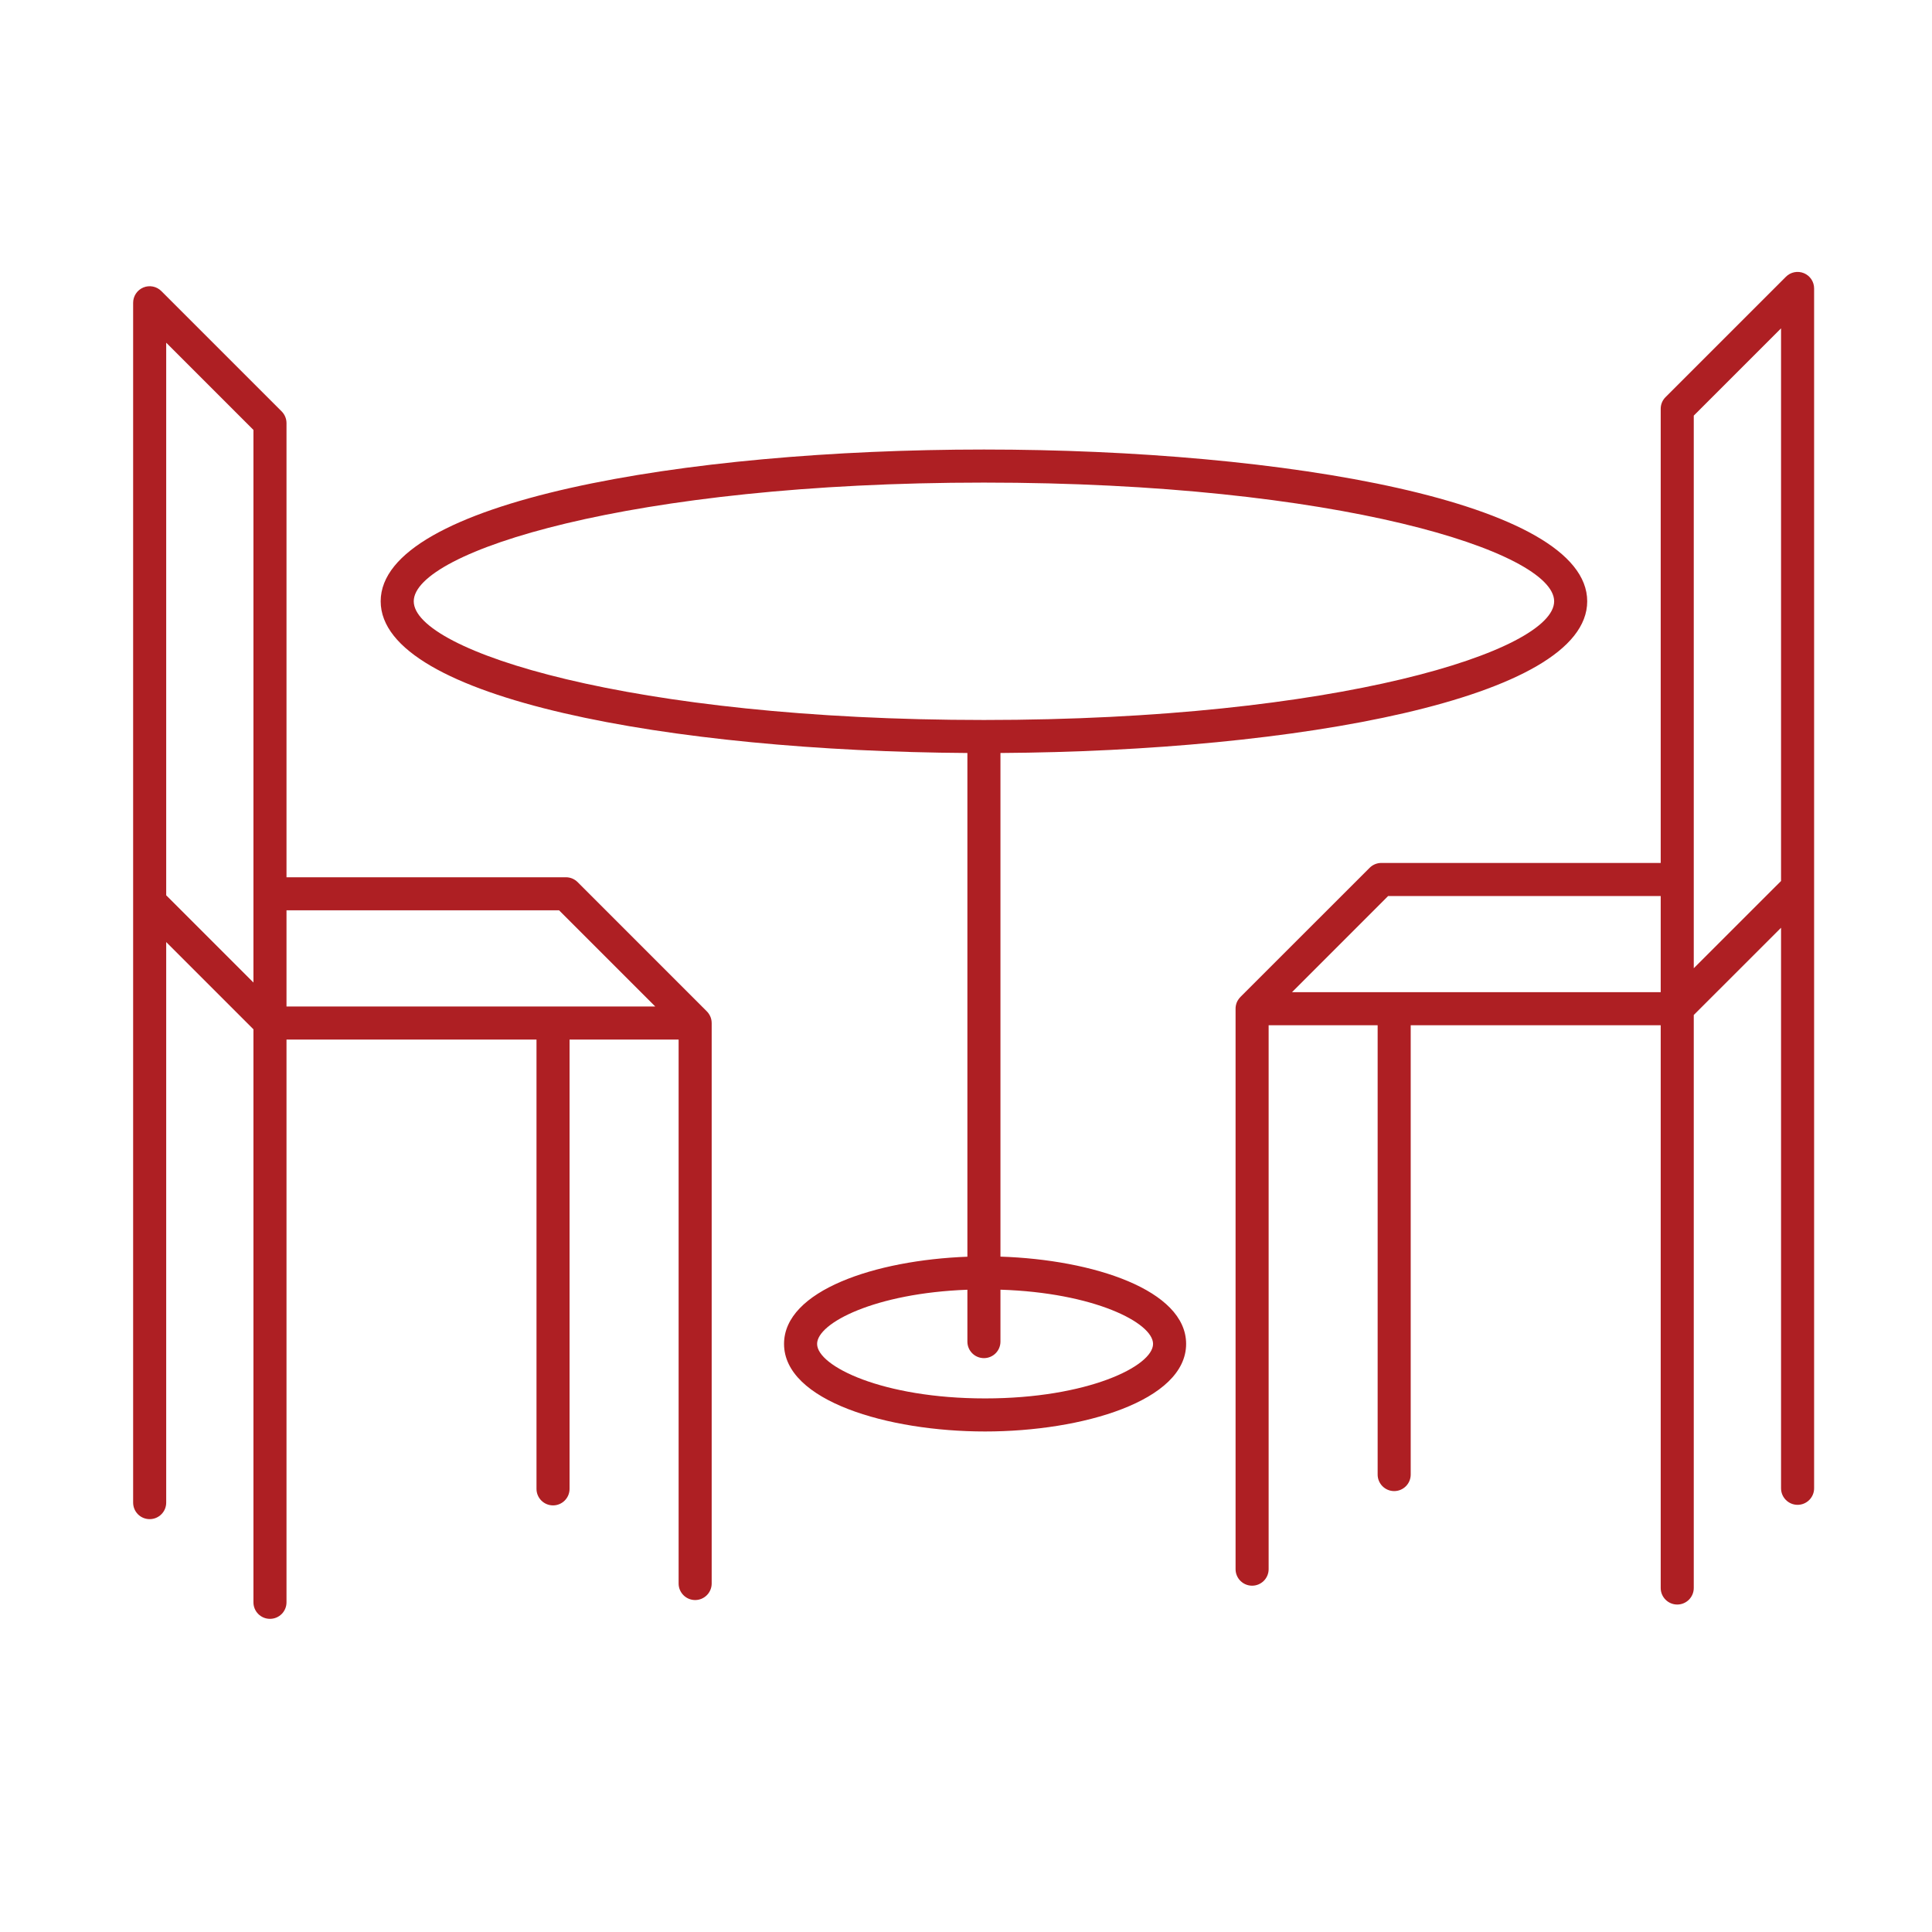
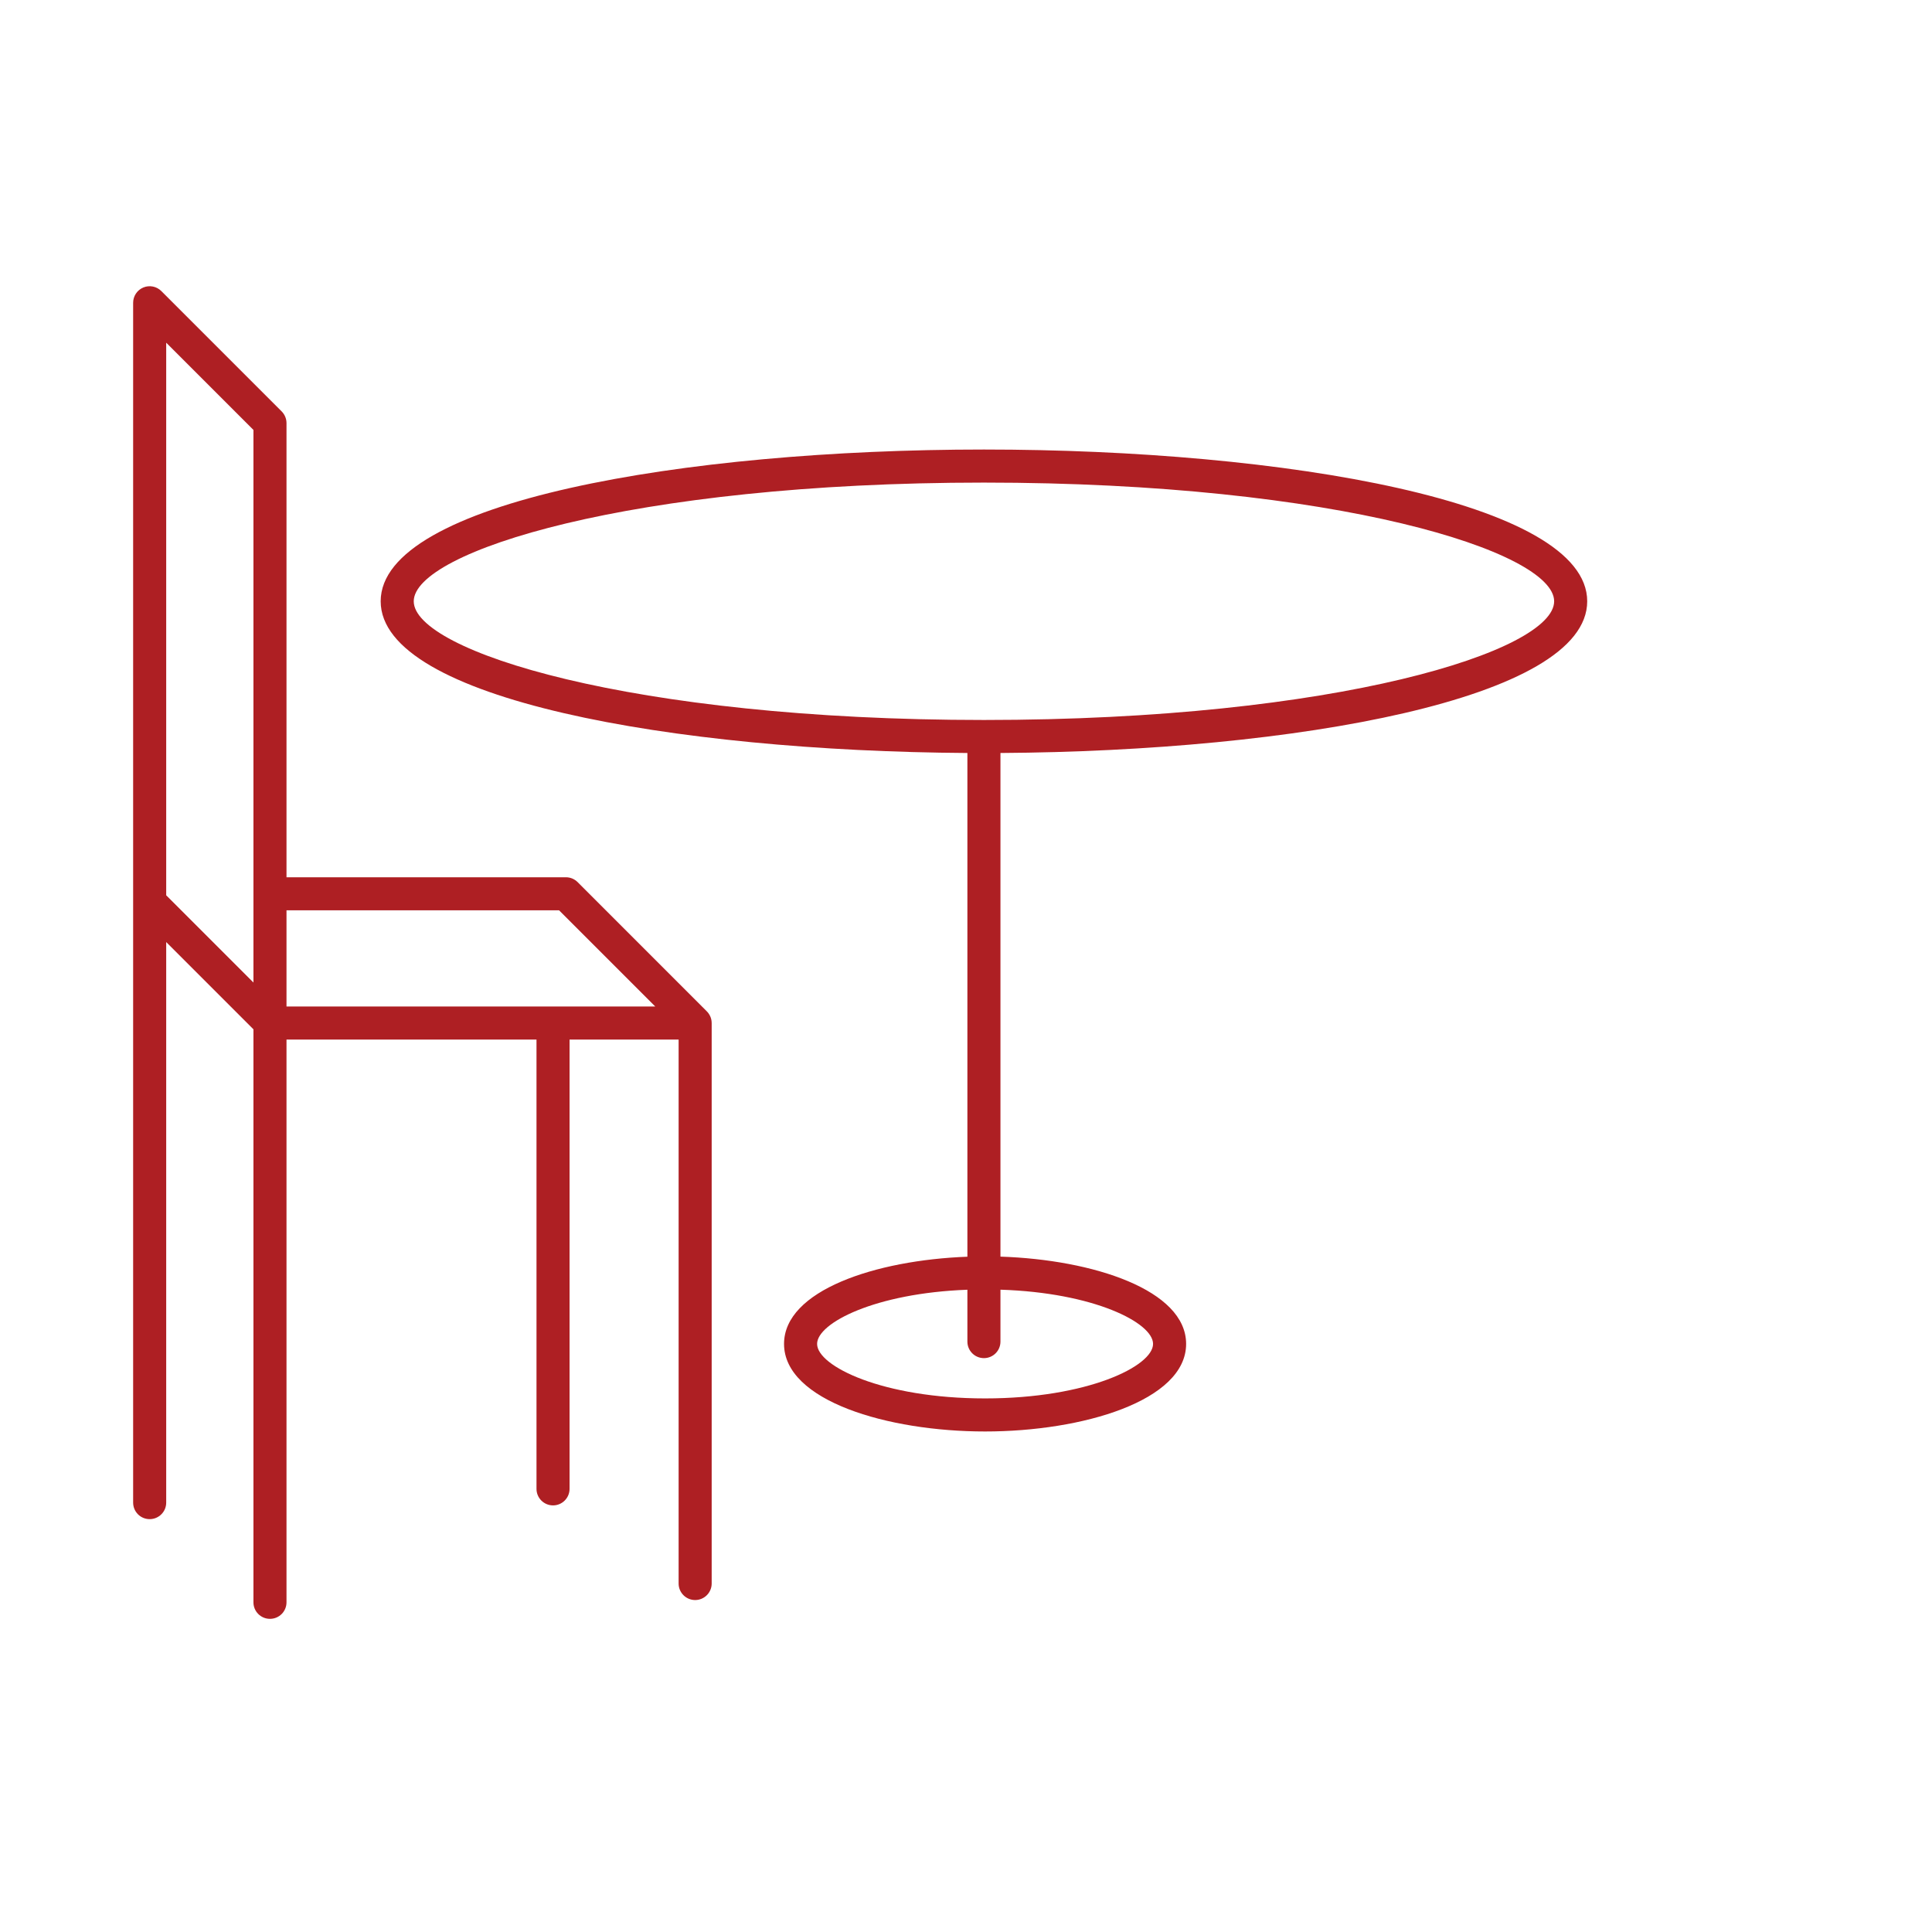
<svg xmlns="http://www.w3.org/2000/svg" width="100%" height="100%" viewBox="0 0 600 600" version="1.1" xml:space="preserve" style="fill-rule:evenodd;clip-rule:evenodd;stroke-linejoin:round;stroke-miterlimit:2;">
  <g transform="matrix(0.87,0,0,0.87,41.167,32.559)">
    <g transform="matrix(1.686,0,0,1.686,-2564.35,-240.189)">
      <path d="M1701.22,272.7C1626.42,272.7 1580.5,258.07 1580.5,247.57C1580.5,237.08 1626.42,222.44 1701.22,222.44C1776.02,222.44 1821.95,237.08 1821.95,247.57C1821.95,258.07 1776.02,272.7 1701.22,272.7ZM1737.03,404.8C1737.03,409.5 1723.17,416.34 1701.46,416.34C1679.76,416.34 1665.9,409.5 1665.9,404.8C1665.9,400.37 1678.18,394.05 1697.72,393.33L1697.72,404.31C1697.72,406.25 1699.29,407.81 1701.22,407.81C1703.16,407.81 1704.72,406.25 1704.72,404.31L1704.72,393.32C1724.55,393.95 1737.03,400.33 1737.03,404.8ZM1828.95,247.57C1828.95,226.48 1764.7,215.44 1701.22,215.44C1637.75,215.44 1573.5,226.48 1573.5,247.57C1573.5,268.28 1635.41,279.29 1697.72,279.69L1697.72,386.34C1678.27,387.06 1658.9,393.48 1658.9,404.8C1658.9,416.84 1680.83,423.34 1701.46,423.34C1722.1,423.34 1744.03,416.84 1744.03,404.8C1744.03,393.38 1724.34,386.96 1704.72,386.32L1704.72,279.69C1767.04,279.29 1828.95,268.28 1828.95,247.57Z" style="fill:rgb(174,31,35);fill-rule:nonzero;" />
    </g>
    <g transform="matrix(1.686,0,0,1.686,-2564.35,-240.189)">
-       <path d="M1869.99,306.79L1851.51,325.26L1851.51,208.26L1869.99,189.78L1869.99,306.79ZM1844.51,330.33L1766.45,330.33L1786.8,309.97L1844.51,309.97L1844.51,330.33ZM1874.83,178.1C1873.52,177.56 1872.02,177.86 1871.02,178.86L1845.54,204.34C1844.88,204.99 1844.51,205.88 1844.51,206.81L1844.51,302.97L1785.35,302.97C1784.43,302.97 1783.54,303.34 1782.88,304L1755.52,331.35C1755.5,331.37 1755.48,331.39 1755.47,331.41C1755.37,331.52 1755.28,331.62 1755.19,331.74C1755.19,331.75 1755.18,331.76 1755.17,331.77C1755.08,331.89 1755,332.02 1754.92,332.16C1754.91,332.17 1754.91,332.18 1754.9,332.19C1754.74,332.48 1754.63,332.8 1754.57,333.12C1754.52,333.35 1754.5,333.58 1754.5,333.81L1754.5,452.49C1754.5,454.43 1756.07,455.99 1758,455.99C1759.93,455.99 1761.5,454.43 1761.5,452.49L1761.5,337.33L1784.58,337.33L1784.58,432.46C1784.58,434.39 1786.15,435.96 1788.08,435.96C1790.02,435.96 1791.58,434.39 1791.58,432.46L1791.58,337.33L1844.51,337.33L1844.51,456.48C1844.51,458.41 1846.08,459.98 1848.01,459.98C1849.95,459.98 1851.51,458.41 1851.51,456.48L1851.51,335.16L1869.99,316.69L1869.99,435.37C1869.99,437.3 1871.56,438.87 1873.49,438.87C1875.42,438.87 1876.99,437.3 1876.99,435.37L1876.99,181.33C1876.99,179.92 1876.14,178.64 1874.83,178.1Z" style="fill:rgb(174,31,35);fill-rule:nonzero;" />
-     </g>
+       </g>
    <g transform="matrix(1.686,0,0,1.686,-2564.35,-240.189)">
      <path d="M1553.56,333.36L1553.56,313L1611.27,313L1631.63,333.36L1553.56,333.36ZM1546.56,328.29L1528.09,309.82L1528.09,192.82L1546.56,211.29L1546.56,328.29ZM1643.17,335.23C1643.12,335.13 1643.06,335.03 1642.99,334.93C1642.87,334.74 1642.72,334.56 1642.55,334.39L1615.2,307.03C1614.54,306.37 1613.65,306 1612.72,306L1553.56,306L1553.56,209.84C1553.56,208.92 1553.19,208.03 1552.54,207.37L1527.06,181.89C1526.06,180.89 1524.56,180.59 1523.25,181.13C1521.94,181.68 1521.09,182.95 1521.09,184.37L1521.09,438.4C1521.09,440.34 1522.65,441.9 1524.59,441.9C1526.52,441.9 1528.09,440.34 1528.09,438.4L1528.09,319.72L1546.56,338.19L1546.56,459.51C1546.56,461.45 1548.13,463.01 1550.06,463.01C1552,463.01 1553.56,461.45 1553.56,459.51L1553.56,340.36L1606.49,340.36L1606.49,435.49C1606.49,437.42 1608.06,438.99 1609.99,438.99C1611.92,438.99 1613.49,437.42 1613.49,435.49L1613.49,340.36L1636.58,340.36L1636.58,455.53C1636.58,457.46 1638.15,459.03 1640.08,459.03C1642.01,459.03 1643.58,457.46 1643.58,455.53L1643.58,336.86C1643.58,336.29 1643.44,335.73 1643.17,335.23Z" style="fill:rgb(174,31,35);fill-rule:nonzero;" />
    </g>
  </g>
</svg>